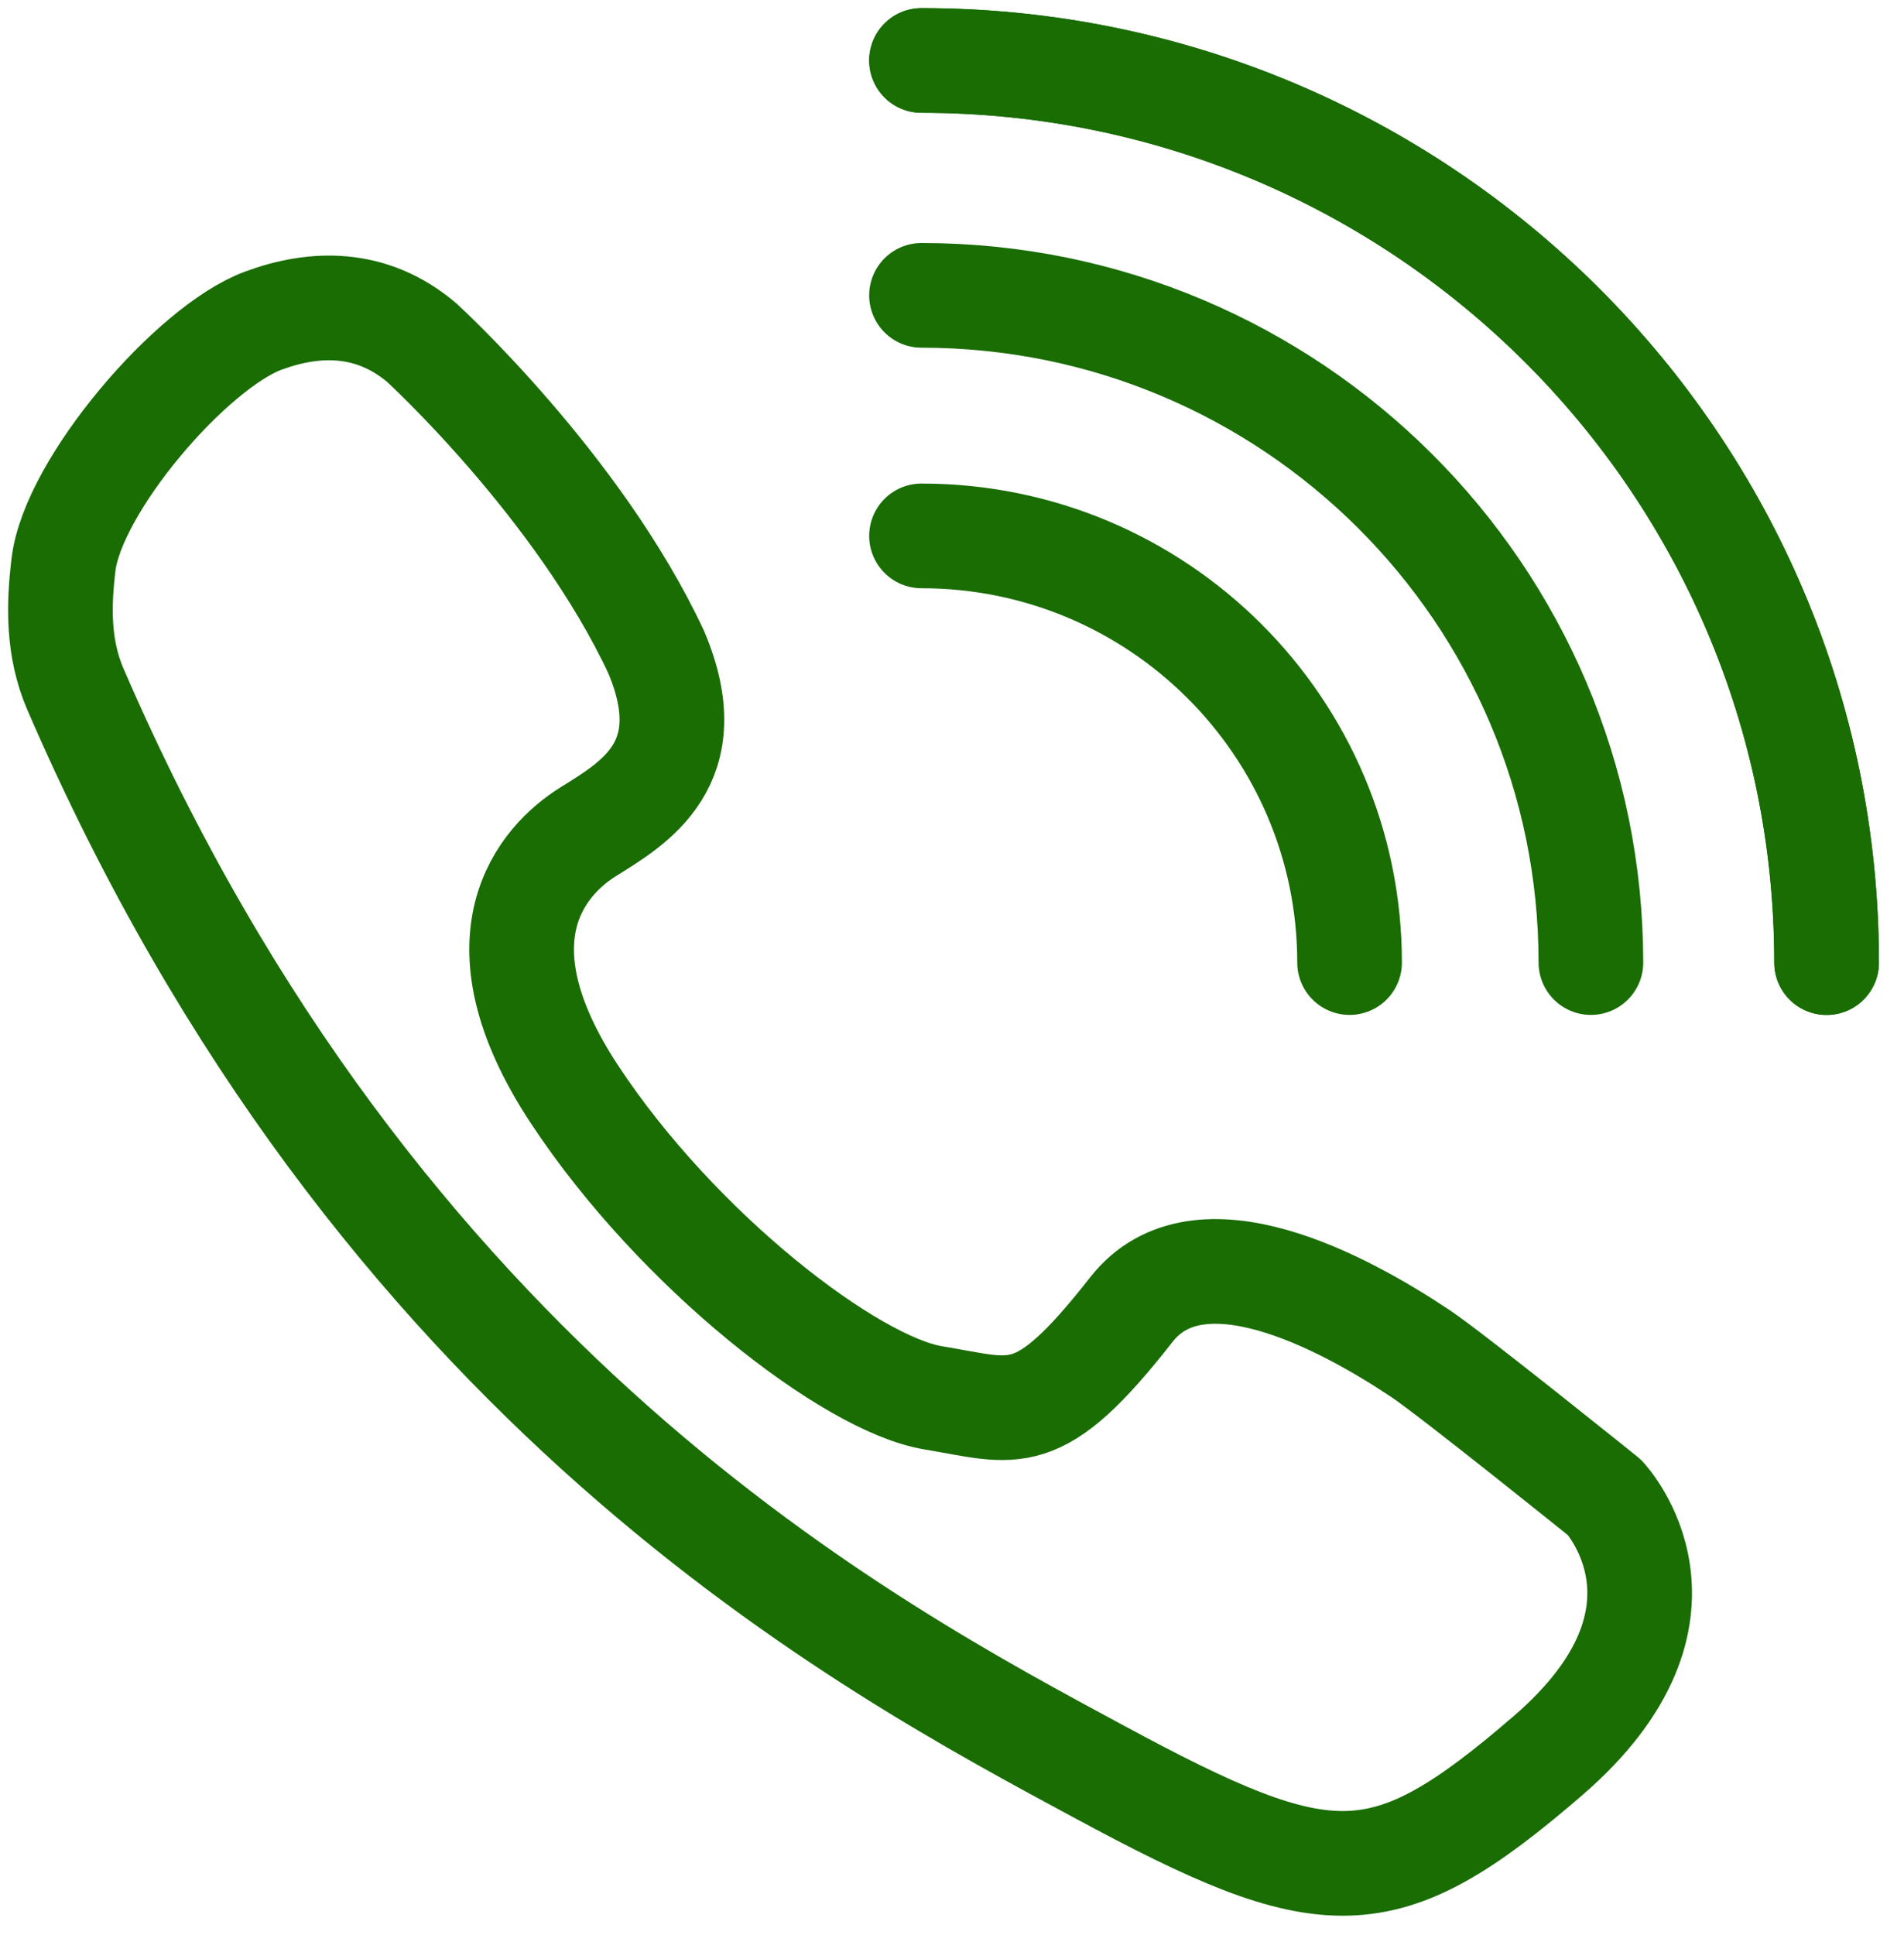
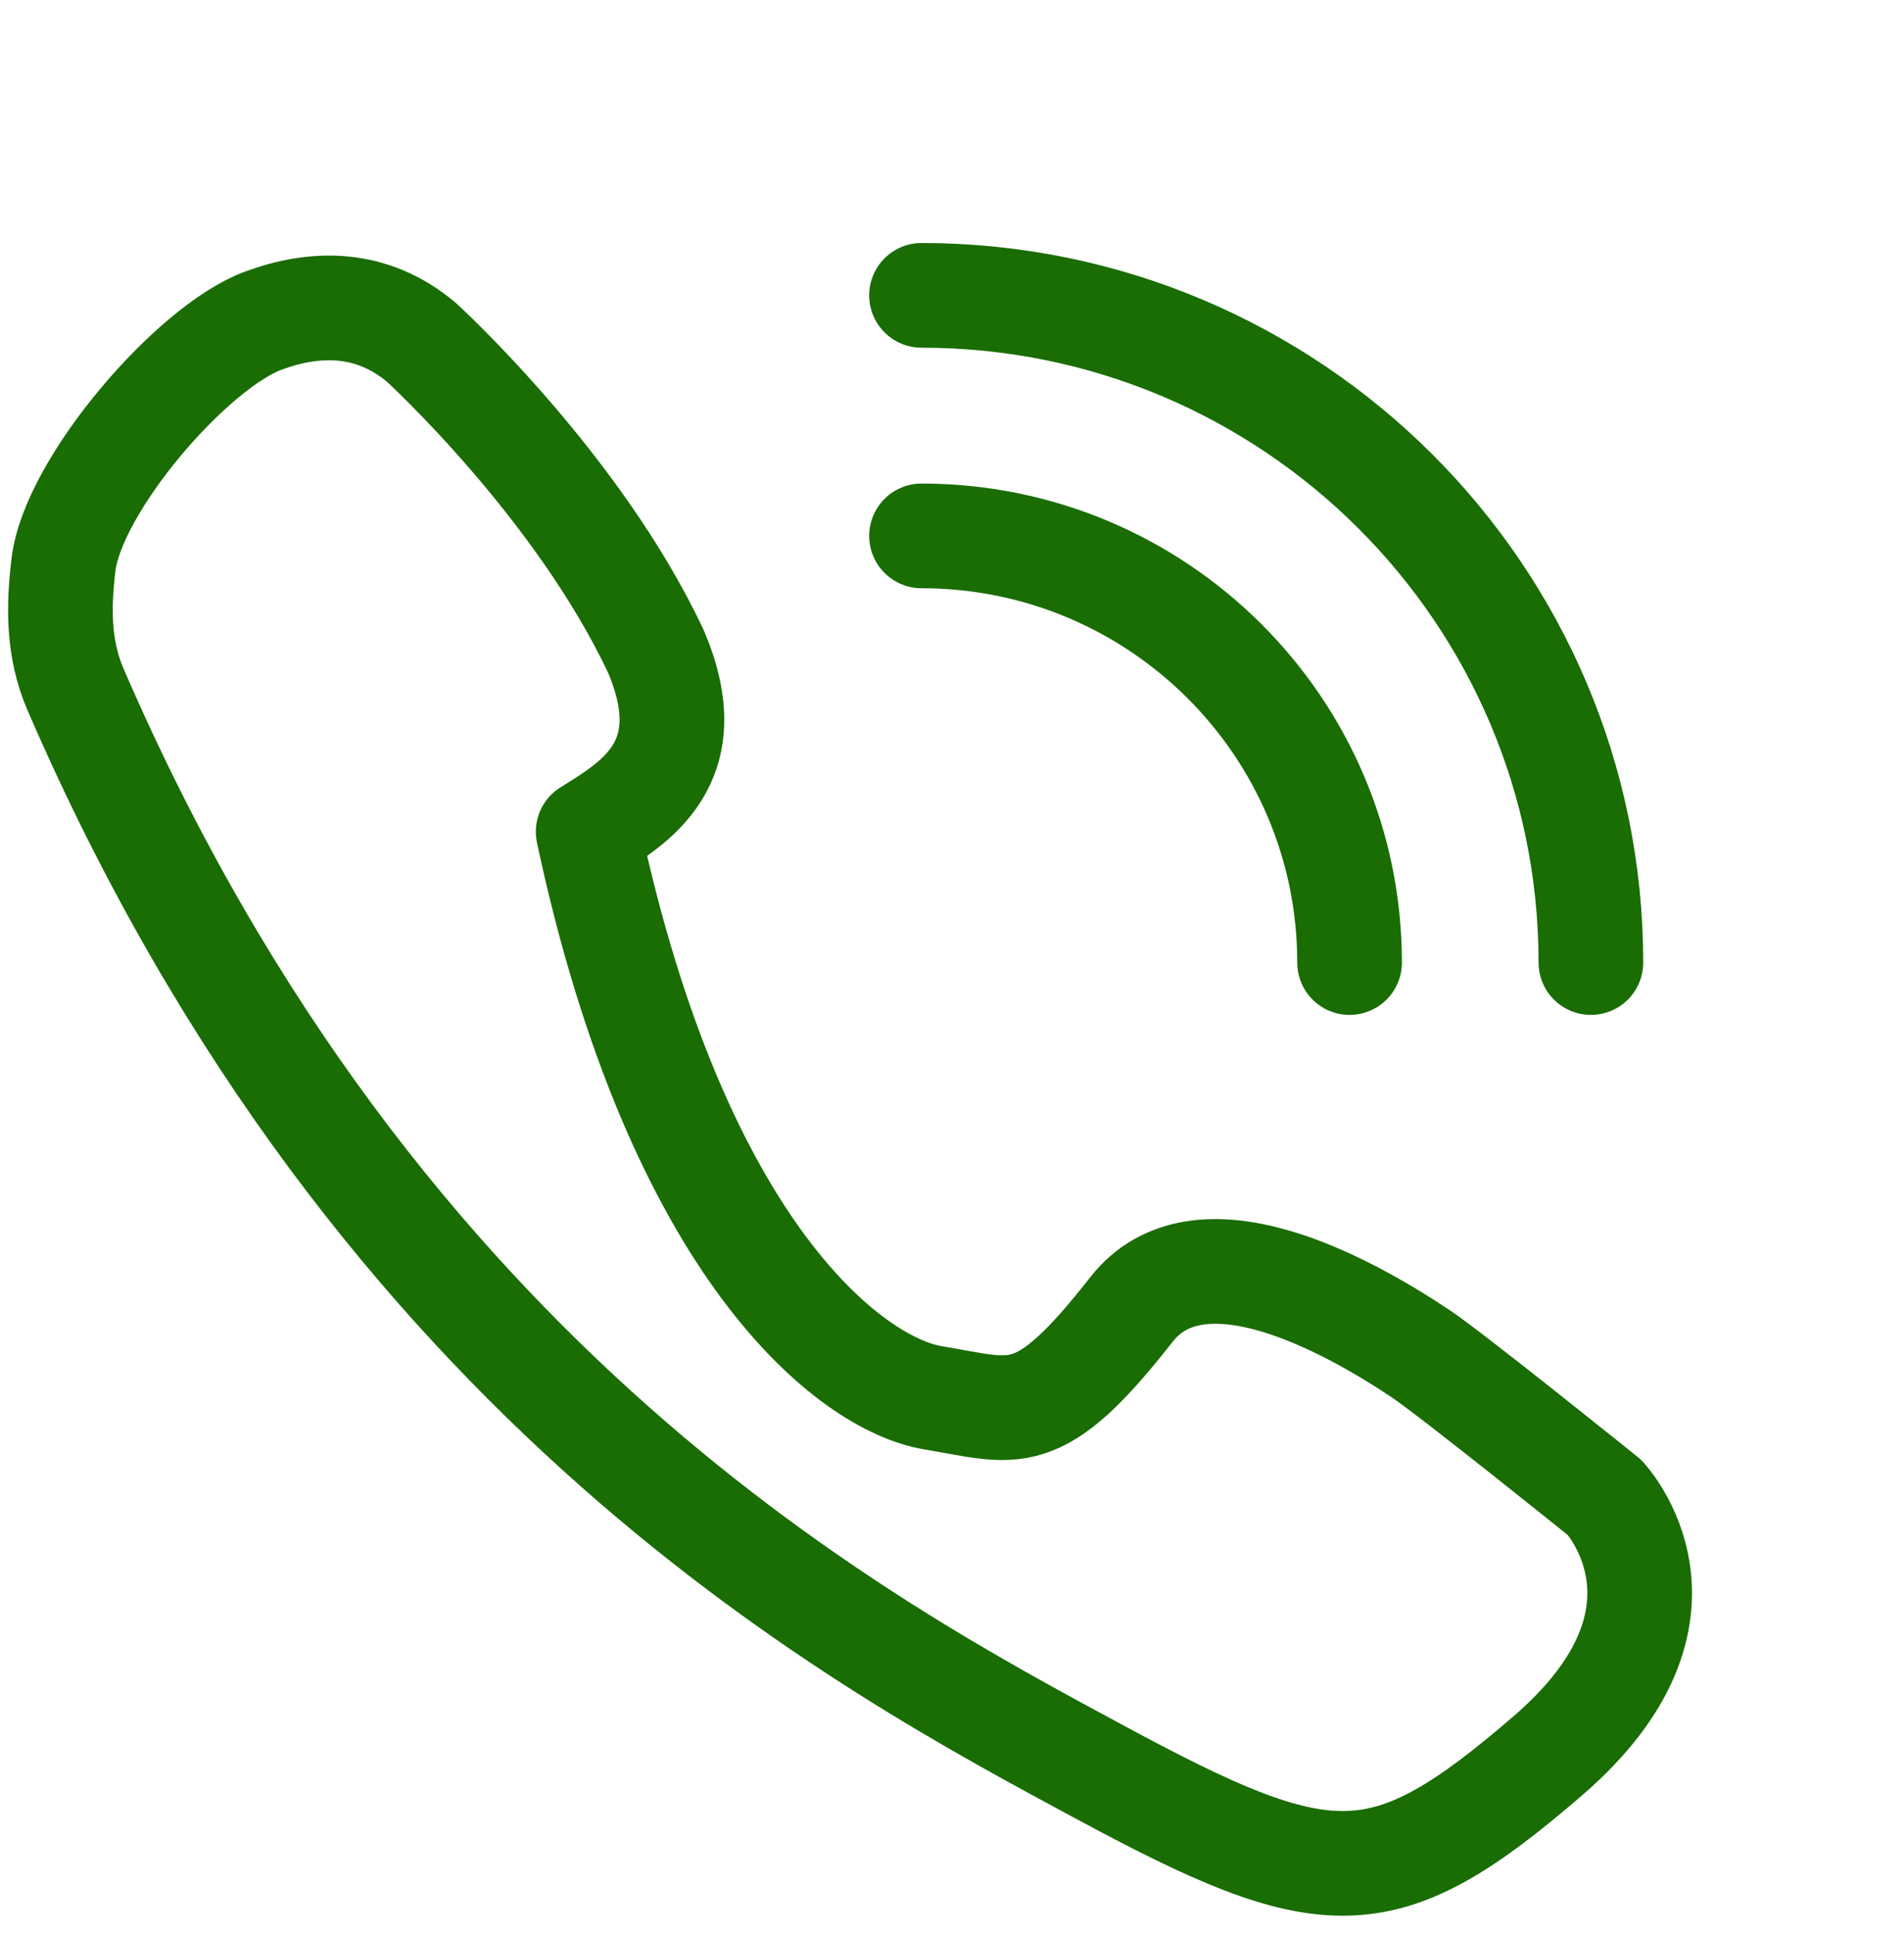
<svg xmlns="http://www.w3.org/2000/svg" width="63" height="64" viewBox="0 0 63 64" fill="none">
-   <path d="M13.954 11.334C13.954 11.334 19.124 16.053 21.707 21.559C23.28 25.267 20.959 26.578 19.461 27.514C17.962 28.45 15.602 31.034 19.01 36.203C22.418 41.372 28.148 45.791 30.882 46.24C33.617 46.69 34.327 47.288 37.436 43.319C39.652 40.491 44.436 43.063 47.002 44.776C48.037 45.465 53.093 49.536 53.093 49.536C53.093 49.536 56.689 53.356 51.22 58.075C45.751 62.793 43.918 62.681 36.351 58.599C28.784 54.517 12.493 45.94 2.494 22.795C1.905 21.426 1.942 20.017 2.1 18.685C2.41 16.053 6.344 11.479 8.715 10.606C10.391 9.987 12.281 9.917 13.954 11.334Z" stroke="#196D03" stroke-width="3.463" stroke-miterlimit="10" stroke-linecap="round" stroke-linejoin="round" />
+   <path d="M13.954 11.334C13.954 11.334 19.124 16.053 21.707 21.559C23.28 25.267 20.959 26.578 19.461 27.514C22.418 41.372 28.148 45.791 30.882 46.24C33.617 46.69 34.327 47.288 37.436 43.319C39.652 40.491 44.436 43.063 47.002 44.776C48.037 45.465 53.093 49.536 53.093 49.536C53.093 49.536 56.689 53.356 51.22 58.075C45.751 62.793 43.918 62.681 36.351 58.599C28.784 54.517 12.493 45.94 2.494 22.795C1.905 21.426 1.942 20.017 2.1 18.685C2.41 16.053 6.344 11.479 8.715 10.606C10.391 9.987 12.281 9.917 13.954 11.334Z" stroke="#196D03" stroke-width="3.463" stroke-miterlimit="10" stroke-linecap="round" stroke-linejoin="round" />
  <path d="M30.491 17.727C38.313 17.727 44.655 24.047 44.655 31.841" stroke="#196D03" stroke-width="3.463" stroke-miterlimit="10" stroke-linecap="round" stroke-linejoin="round" />
  <path d="M30.491 9.77C42.721 9.77 52.64 19.654 52.64 31.841" stroke="#196D03" stroke-width="3.463" stroke-miterlimit="10" stroke-linecap="round" stroke-linejoin="round" />
-   <path d="M30.491 2C47.031 2 60.439 15.36 60.439 31.843" stroke="#196D03" stroke-width="3.463" stroke-miterlimit="10" stroke-linecap="round" stroke-linejoin="round" />
-   <path d="M30.491 2C47.031 2 60.439 15.36 60.439 31.843" stroke="#196D03" stroke-width="3.463" stroke-miterlimit="10" stroke-linecap="round" stroke-linejoin="round" />
</svg>